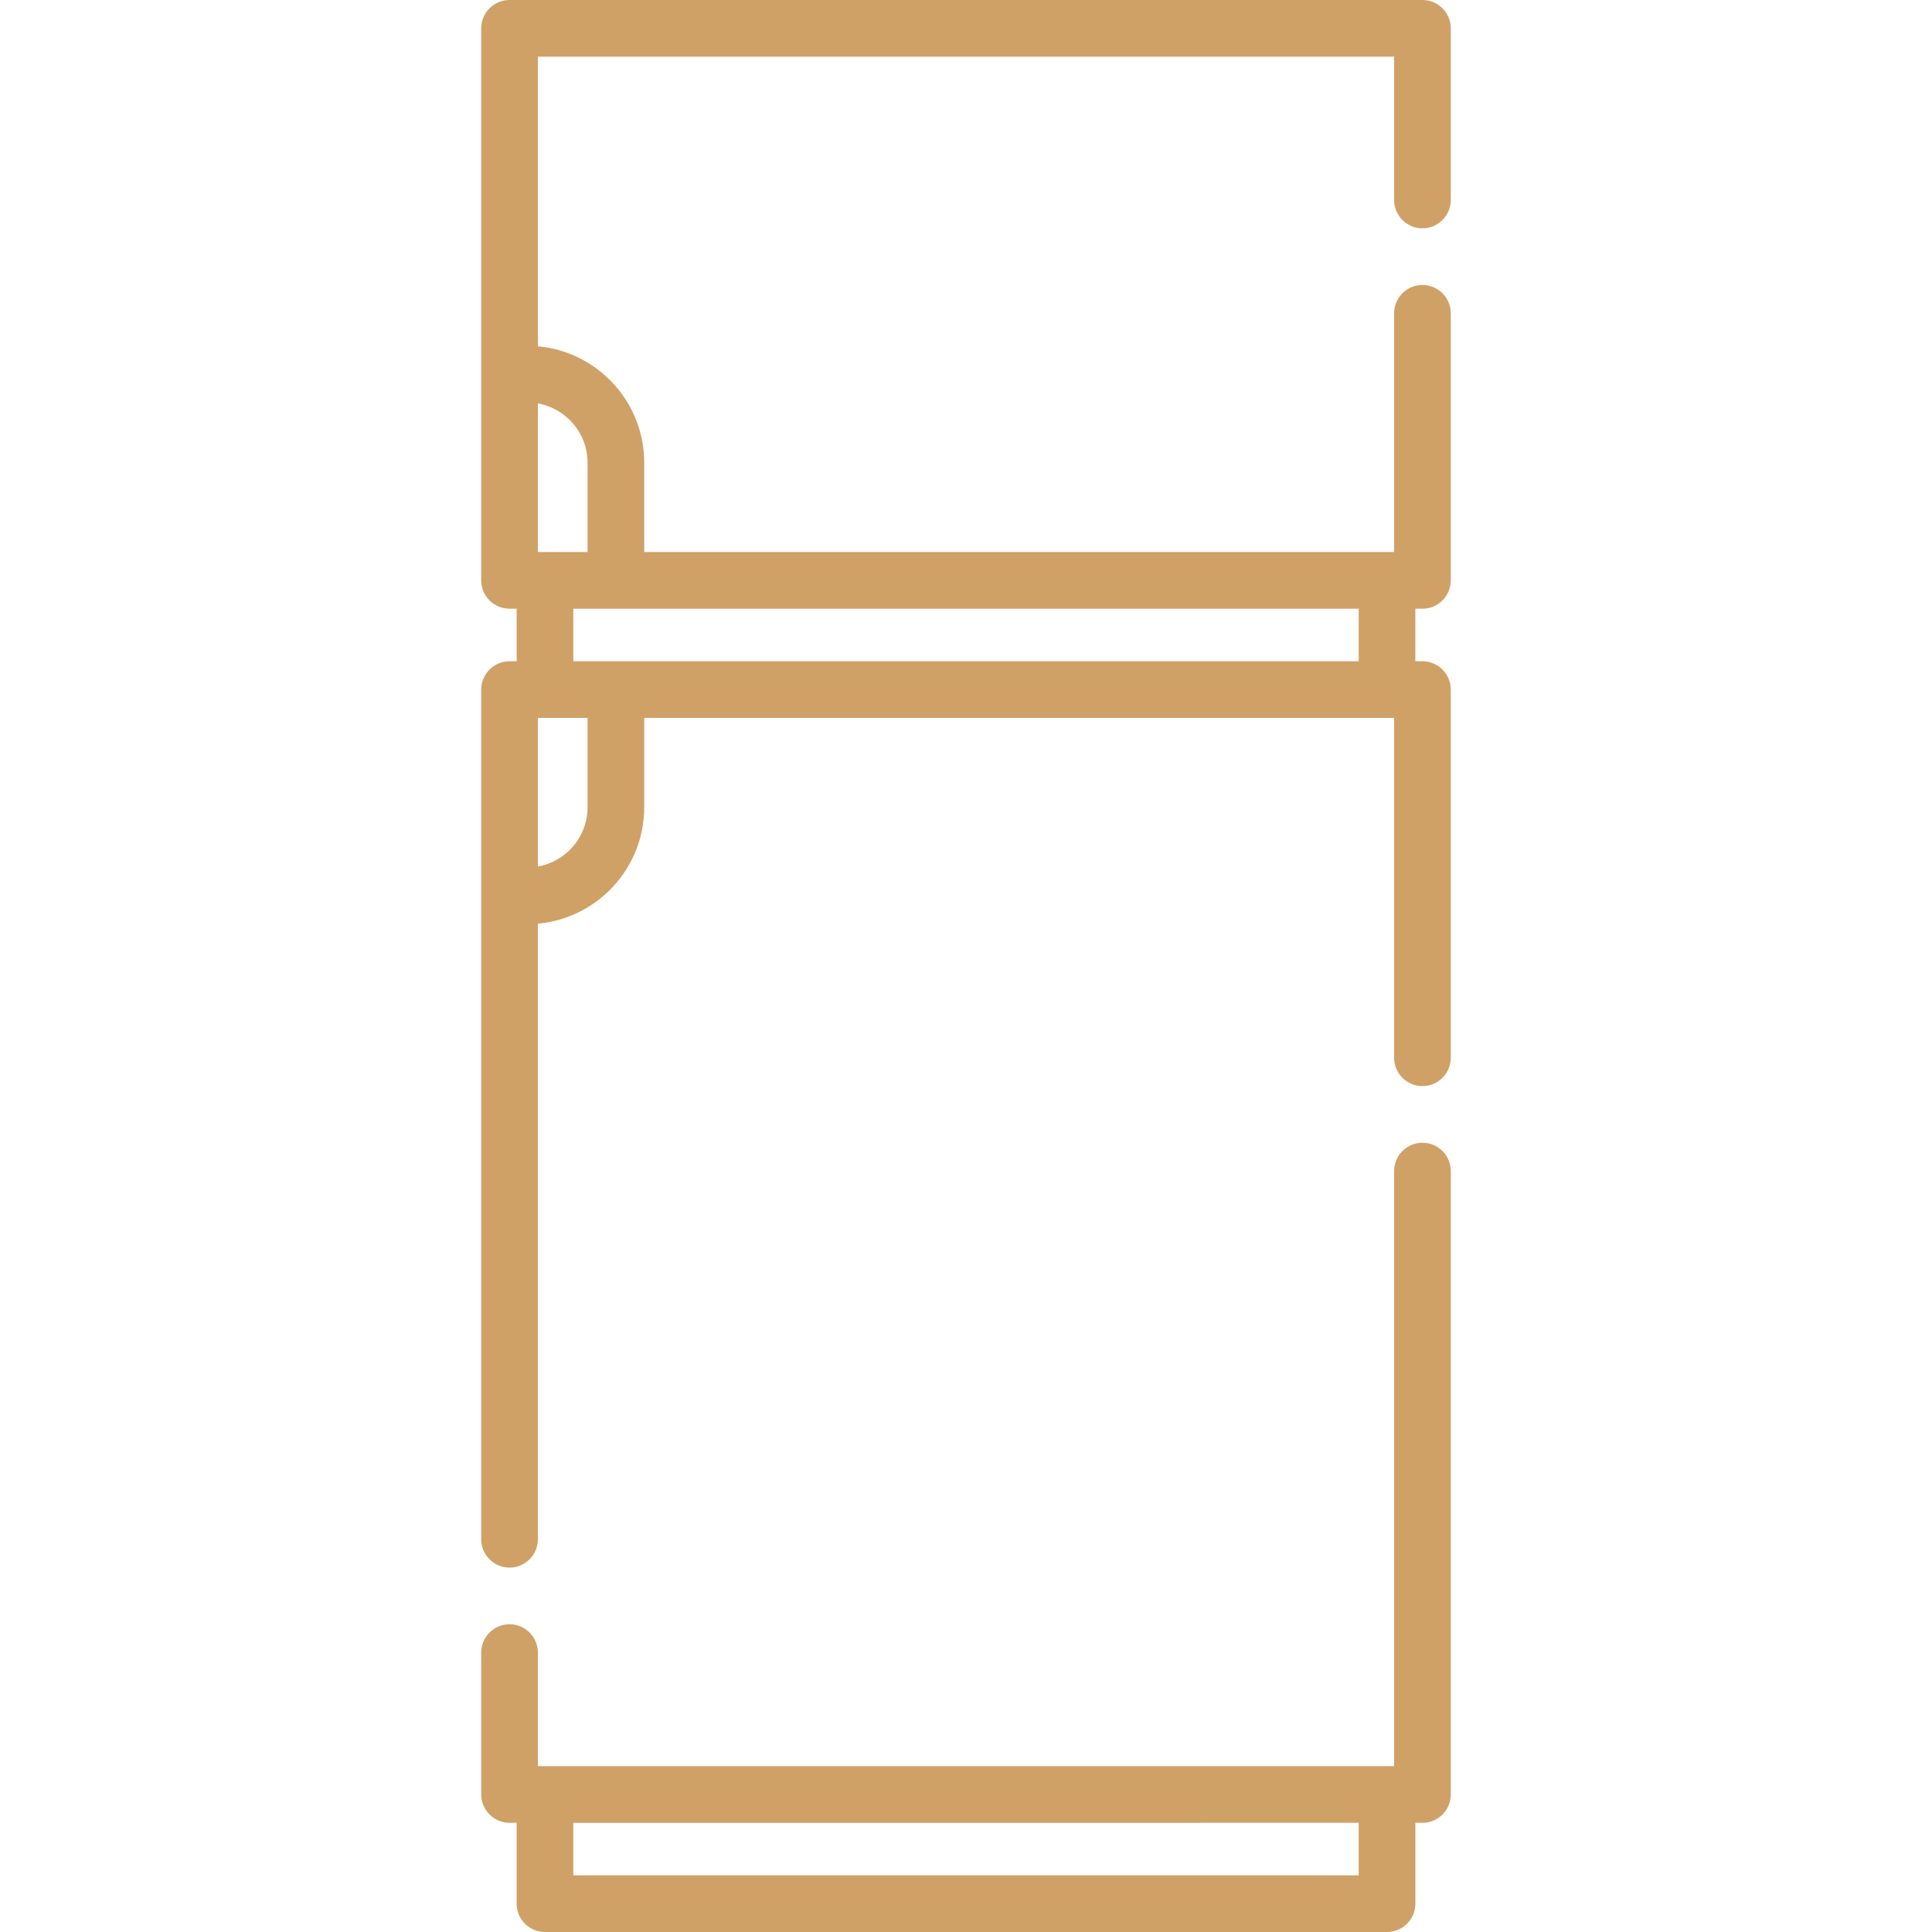
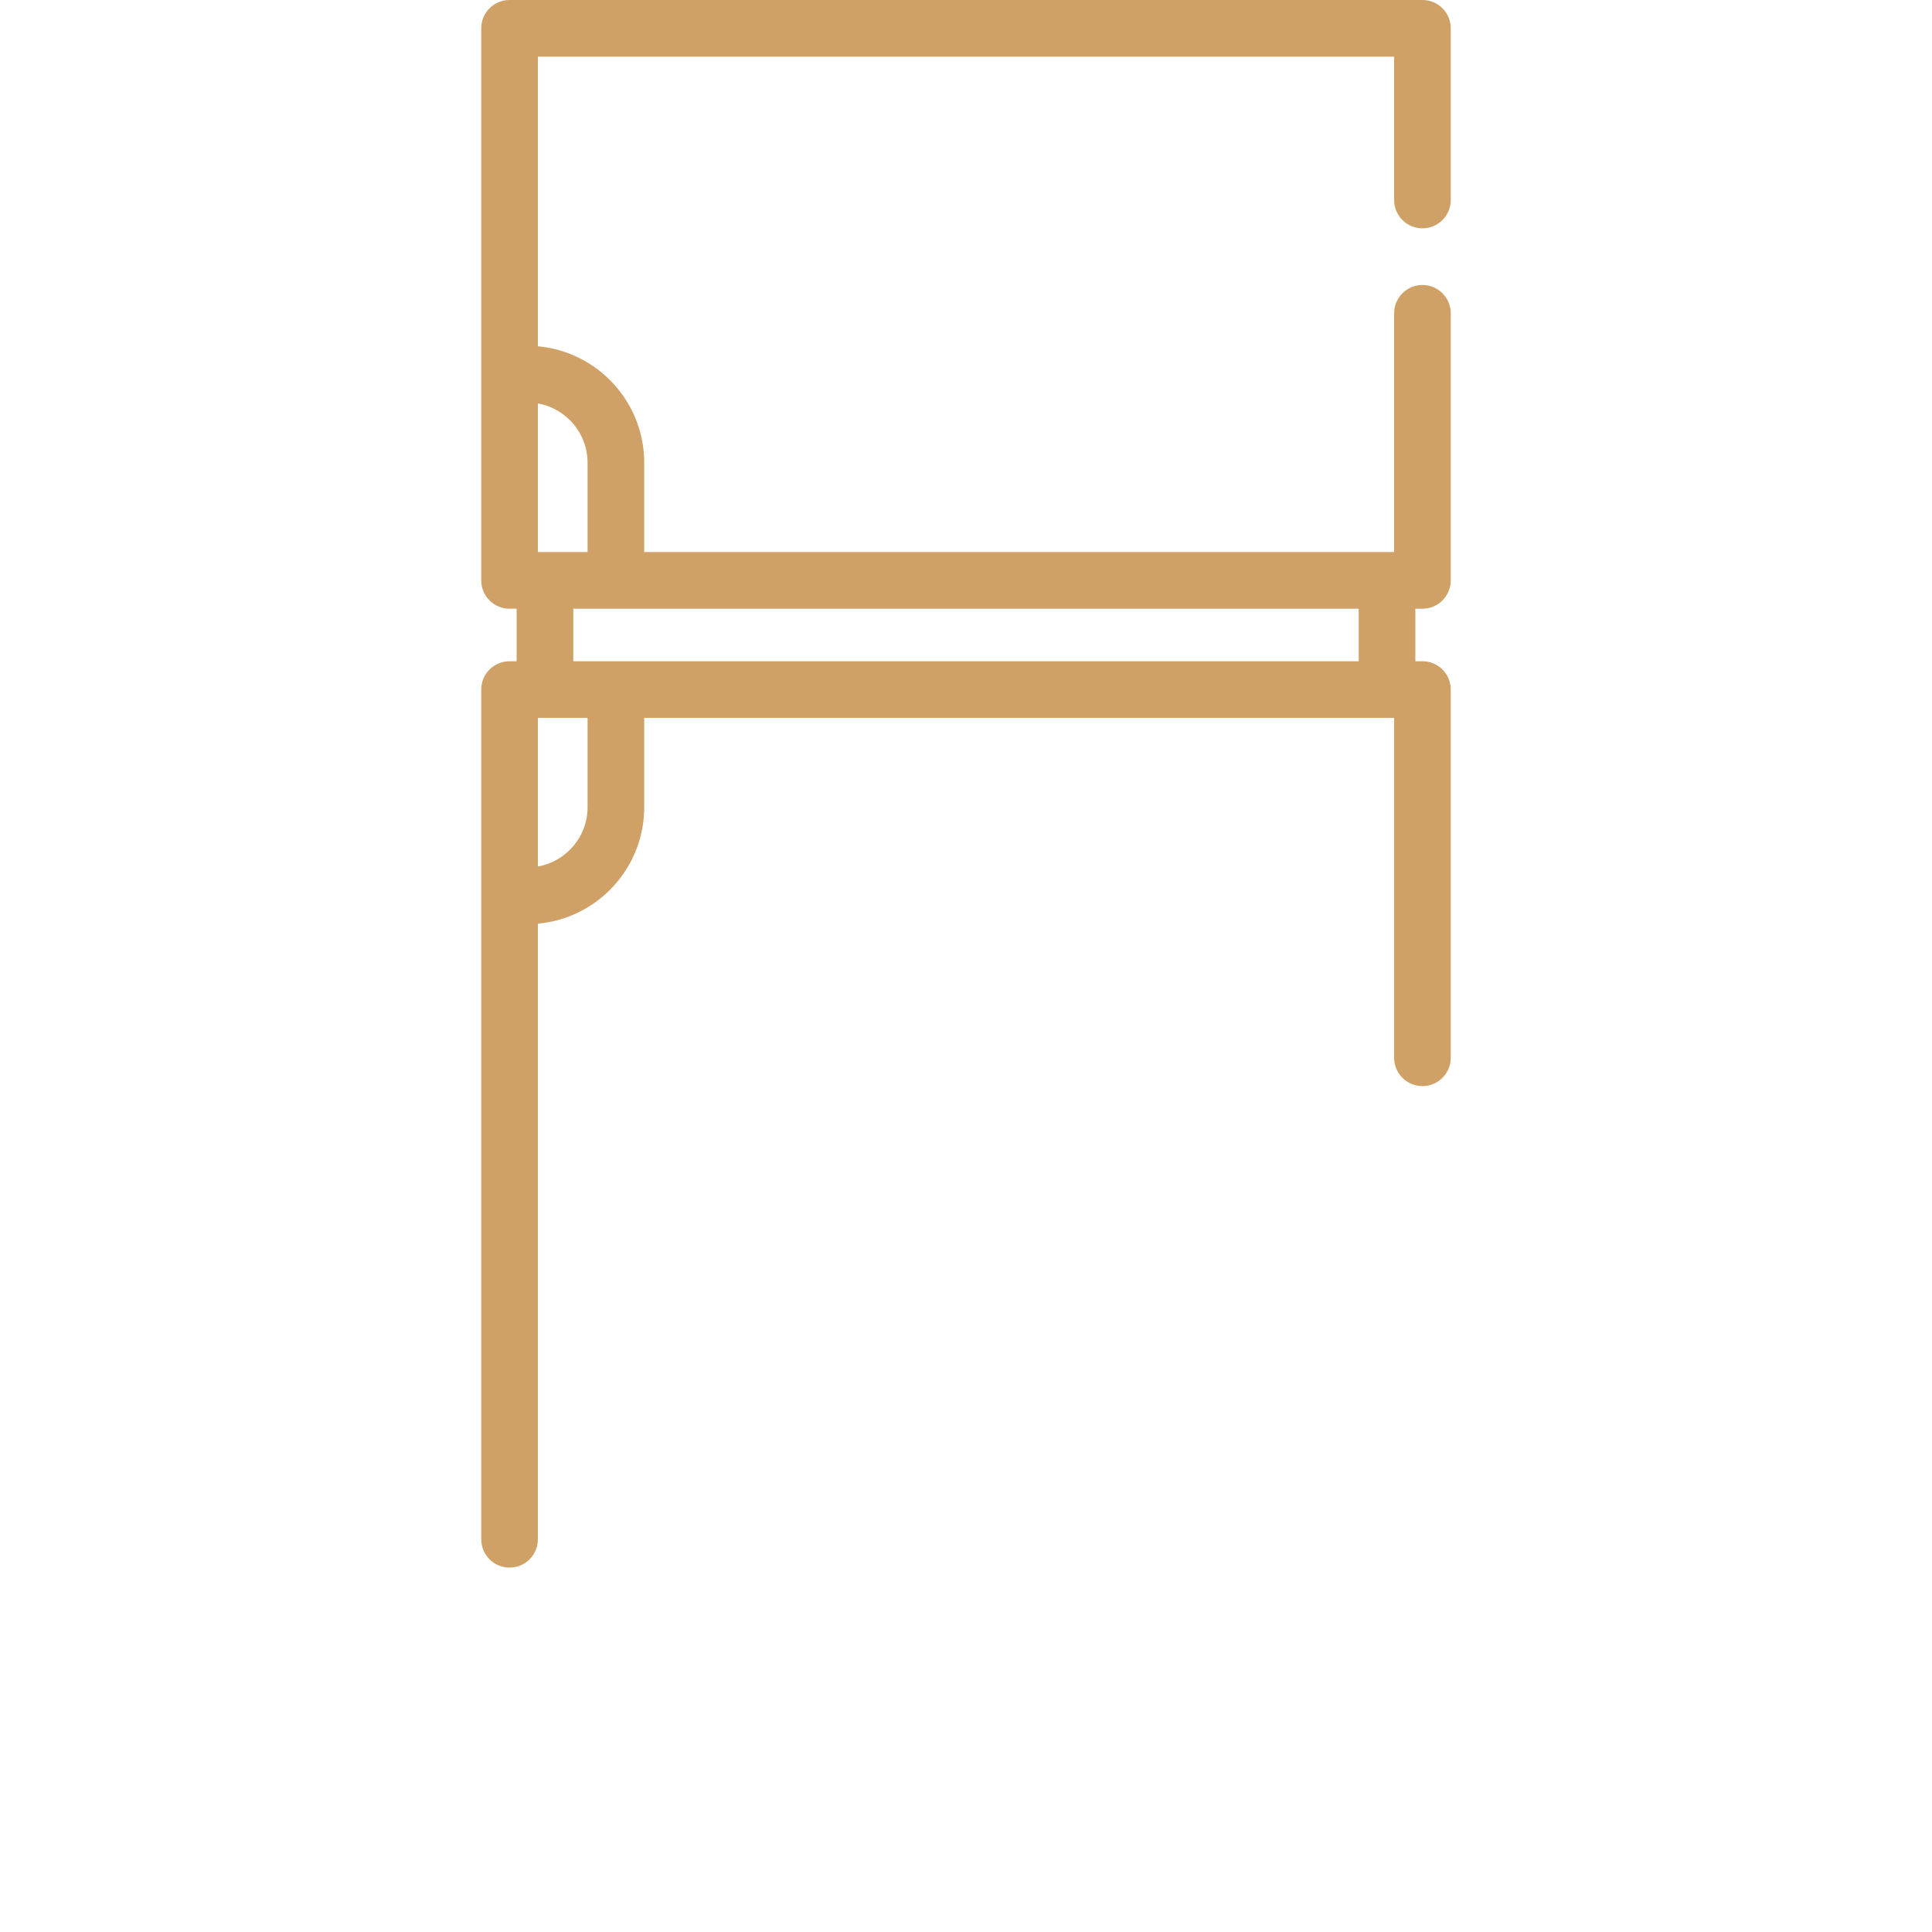
<svg xmlns="http://www.w3.org/2000/svg" version="1.1" id="Capa_1" x="0px" y="0px" viewBox="0 0 511.557 511.557" style="enable-background:new 0 0 511.557 511.557;" xml:space="preserve" width="512px" height="512px">
  <g>
    <g>
-       <path d="M376.637,302.579c-4.142,0-7.5,3.357-7.5,7.5v157.564H142.419v-30.072c0-4.142-3.358-7.5-7.5-7.5   c-4.142,0-7.5,3.358-7.5,7.5v37.572c0,4.143,3.358,7.5,7.5,7.5h1.878v21.413c0,4.143,3.358,7.5,7.5,7.5H367.26   c4.142,0,7.5-3.357,7.5-7.5v-21.413h1.878c4.142,0,7.5-3.357,7.5-7.5V310.079C384.137,305.936,380.779,302.579,376.637,302.579z    M359.76,496.557H151.797v-13.913H359.76V496.557z" data-original="#000000" class="active-path" data-old_color="#000000" fill="#CFA166" />
      <path d="M376.637,60.457c4.142,0,7.5-3.357,7.5-7.5V7.5c0-4.143-3.358-7.5-7.5-7.5H134.919c-4.142,0-7.5,3.357-7.5,7.5v146.174   c0,4.143,3.358,7.5,7.5,7.5h1.878v13.912h-1.878c-4.142,0-7.5,3.357-7.5,7.5v224.985c0,4.143,3.358,7.5,7.5,7.5   c4.142,0,7.5-3.357,7.5-7.5V244.568c15.761-1.42,28.156-14.697,28.156-30.822v-23.66h198.561v89.993c0,4.142,3.358,7.5,7.5,7.5   c4.142,0,7.5-3.358,7.5-7.5v-97.493c0-4.143-3.358-7.5-7.5-7.5h-1.878v-13.912h1.878c4.142,0,7.5-3.357,7.5-7.5V82.957   c0-4.143-3.358-7.5-7.5-7.5c-4.142,0-7.5,3.357-7.5,7.5v63.217H170.576v-23.66c0-16.125-12.395-29.403-28.156-30.823V15h226.718   v37.957C369.137,57.1,372.495,60.457,376.637,60.457z M155.576,213.746c0,7.841-5.691,14.364-13.156,15.693v-39.353h13.156V213.746   z M359.76,175.086H151.797v-13.912H359.76V175.086z M155.576,122.514v23.66h-13.156V106.82   C149.885,108.149,155.576,114.672,155.576,122.514z" data-original="#000000" class="active-path" data-old_color="#000000" fill="#CFA166" />
    </g>
  </g>
</svg>